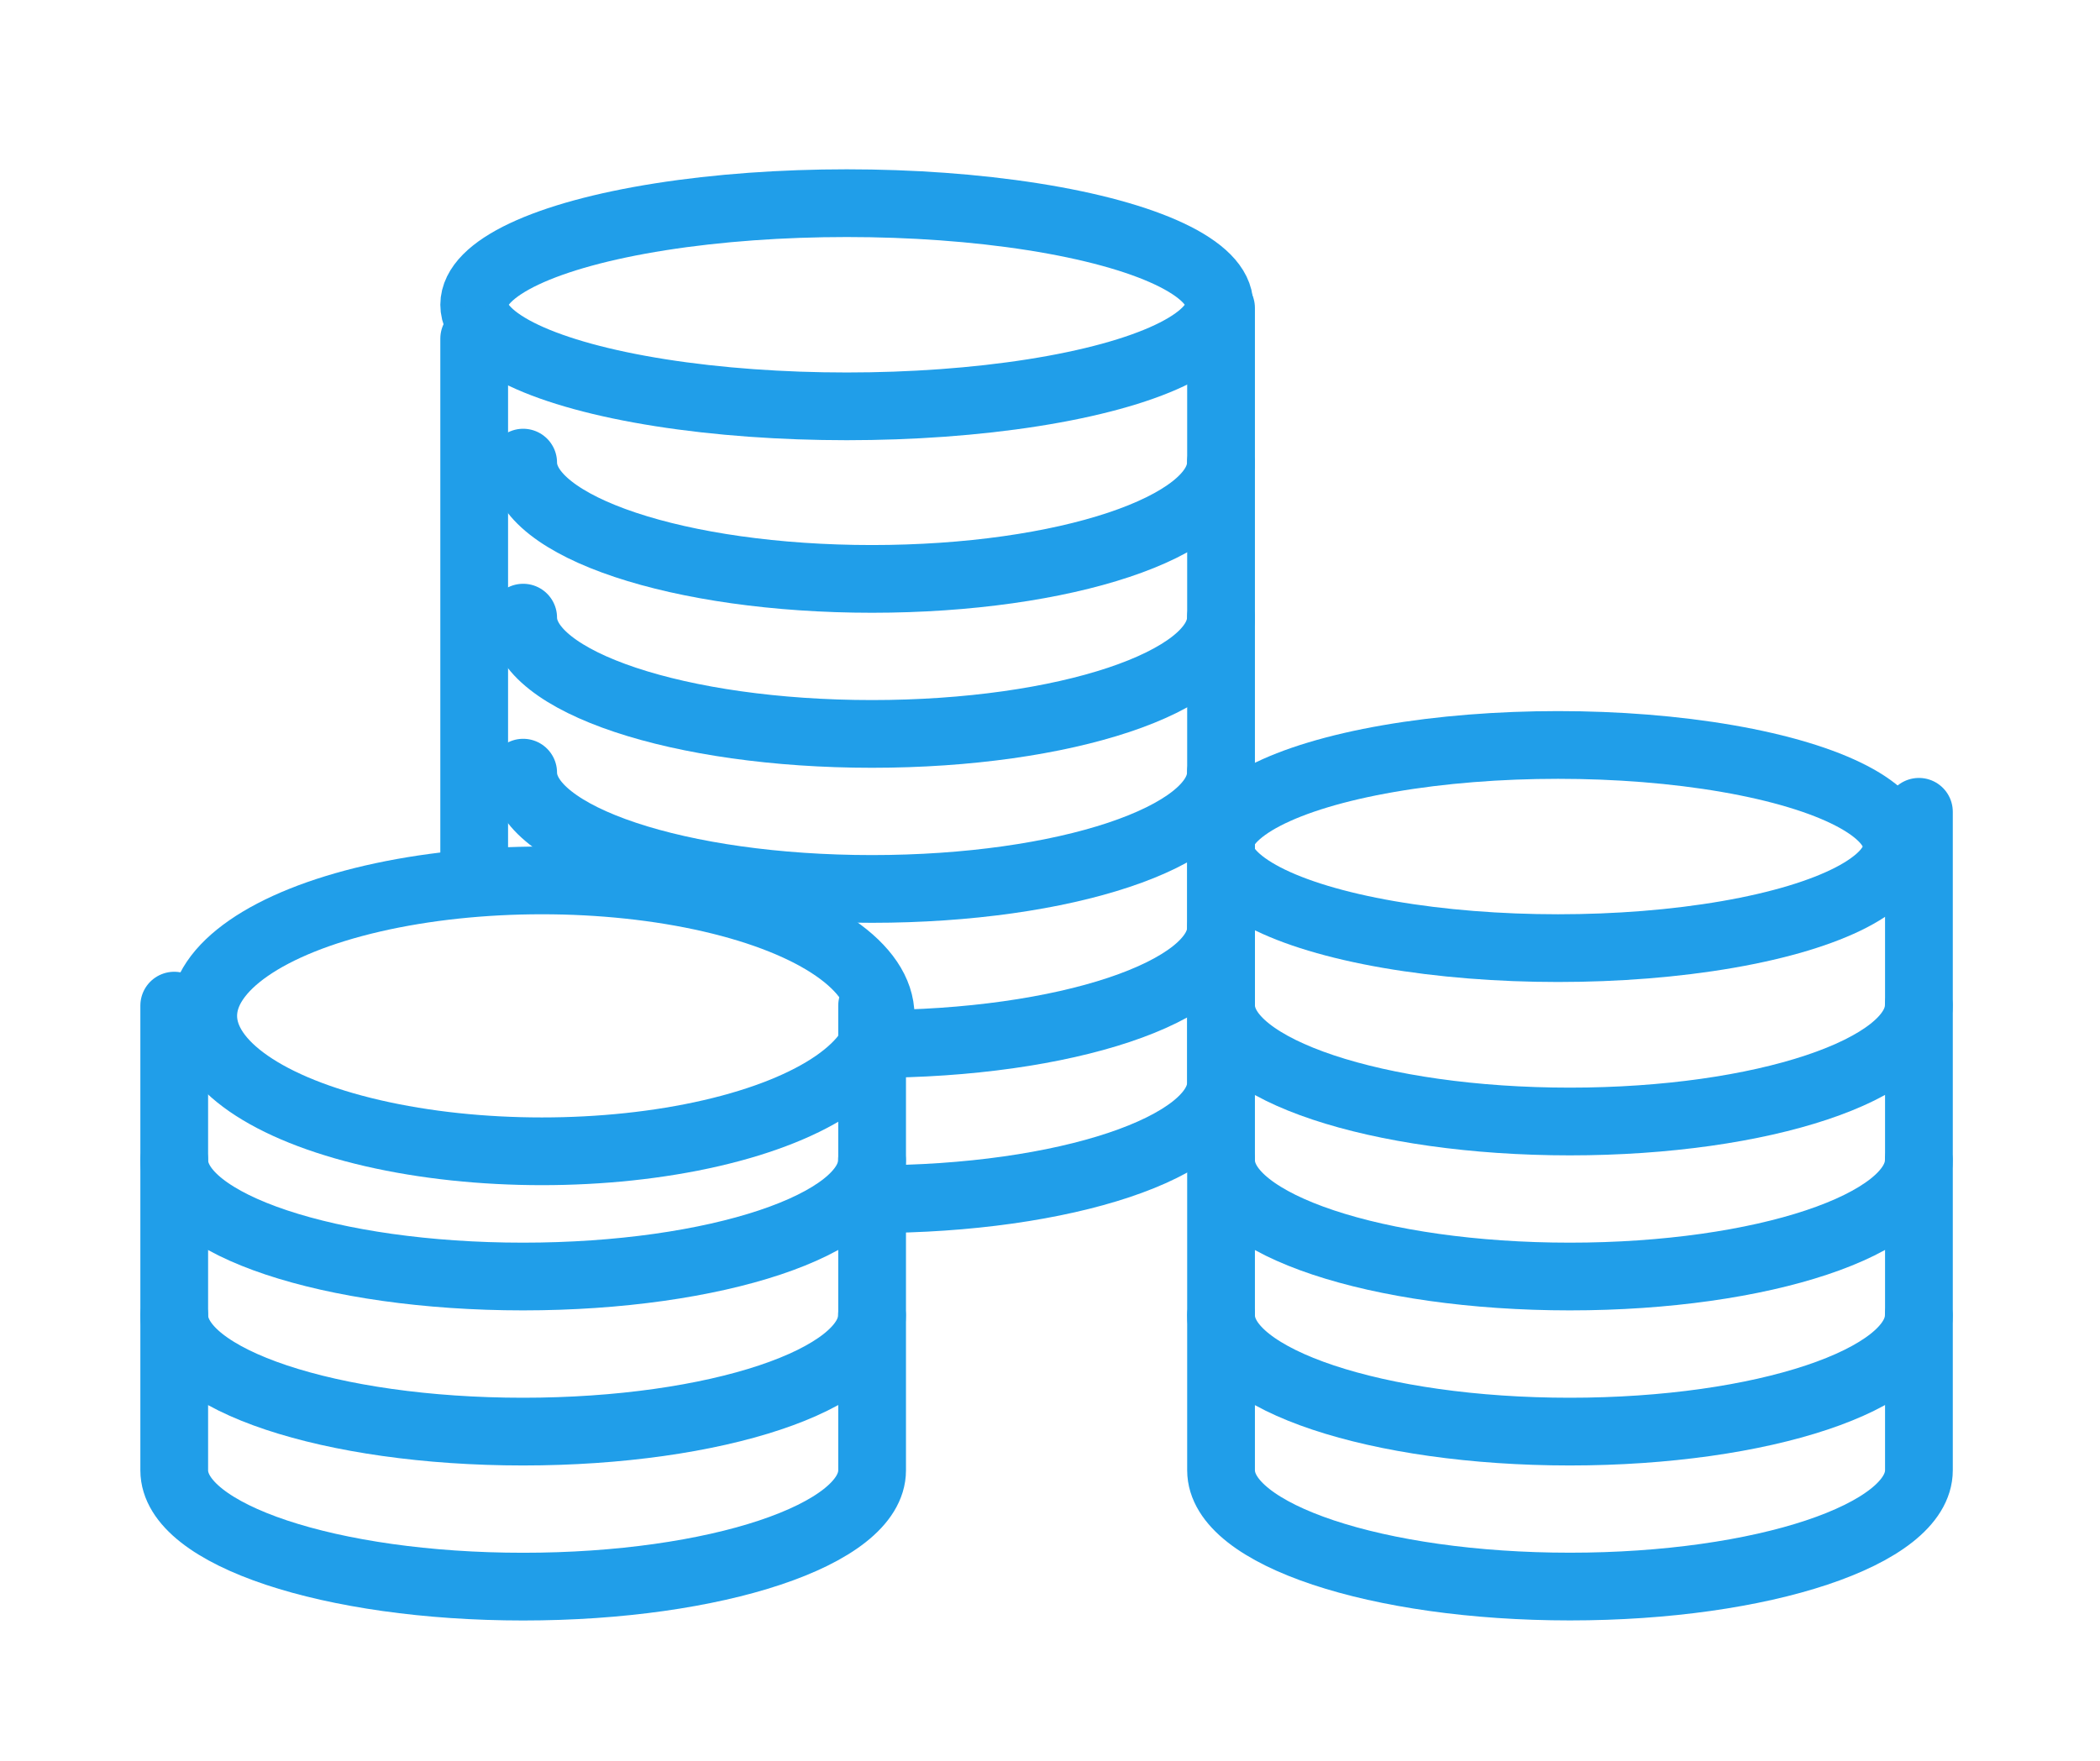
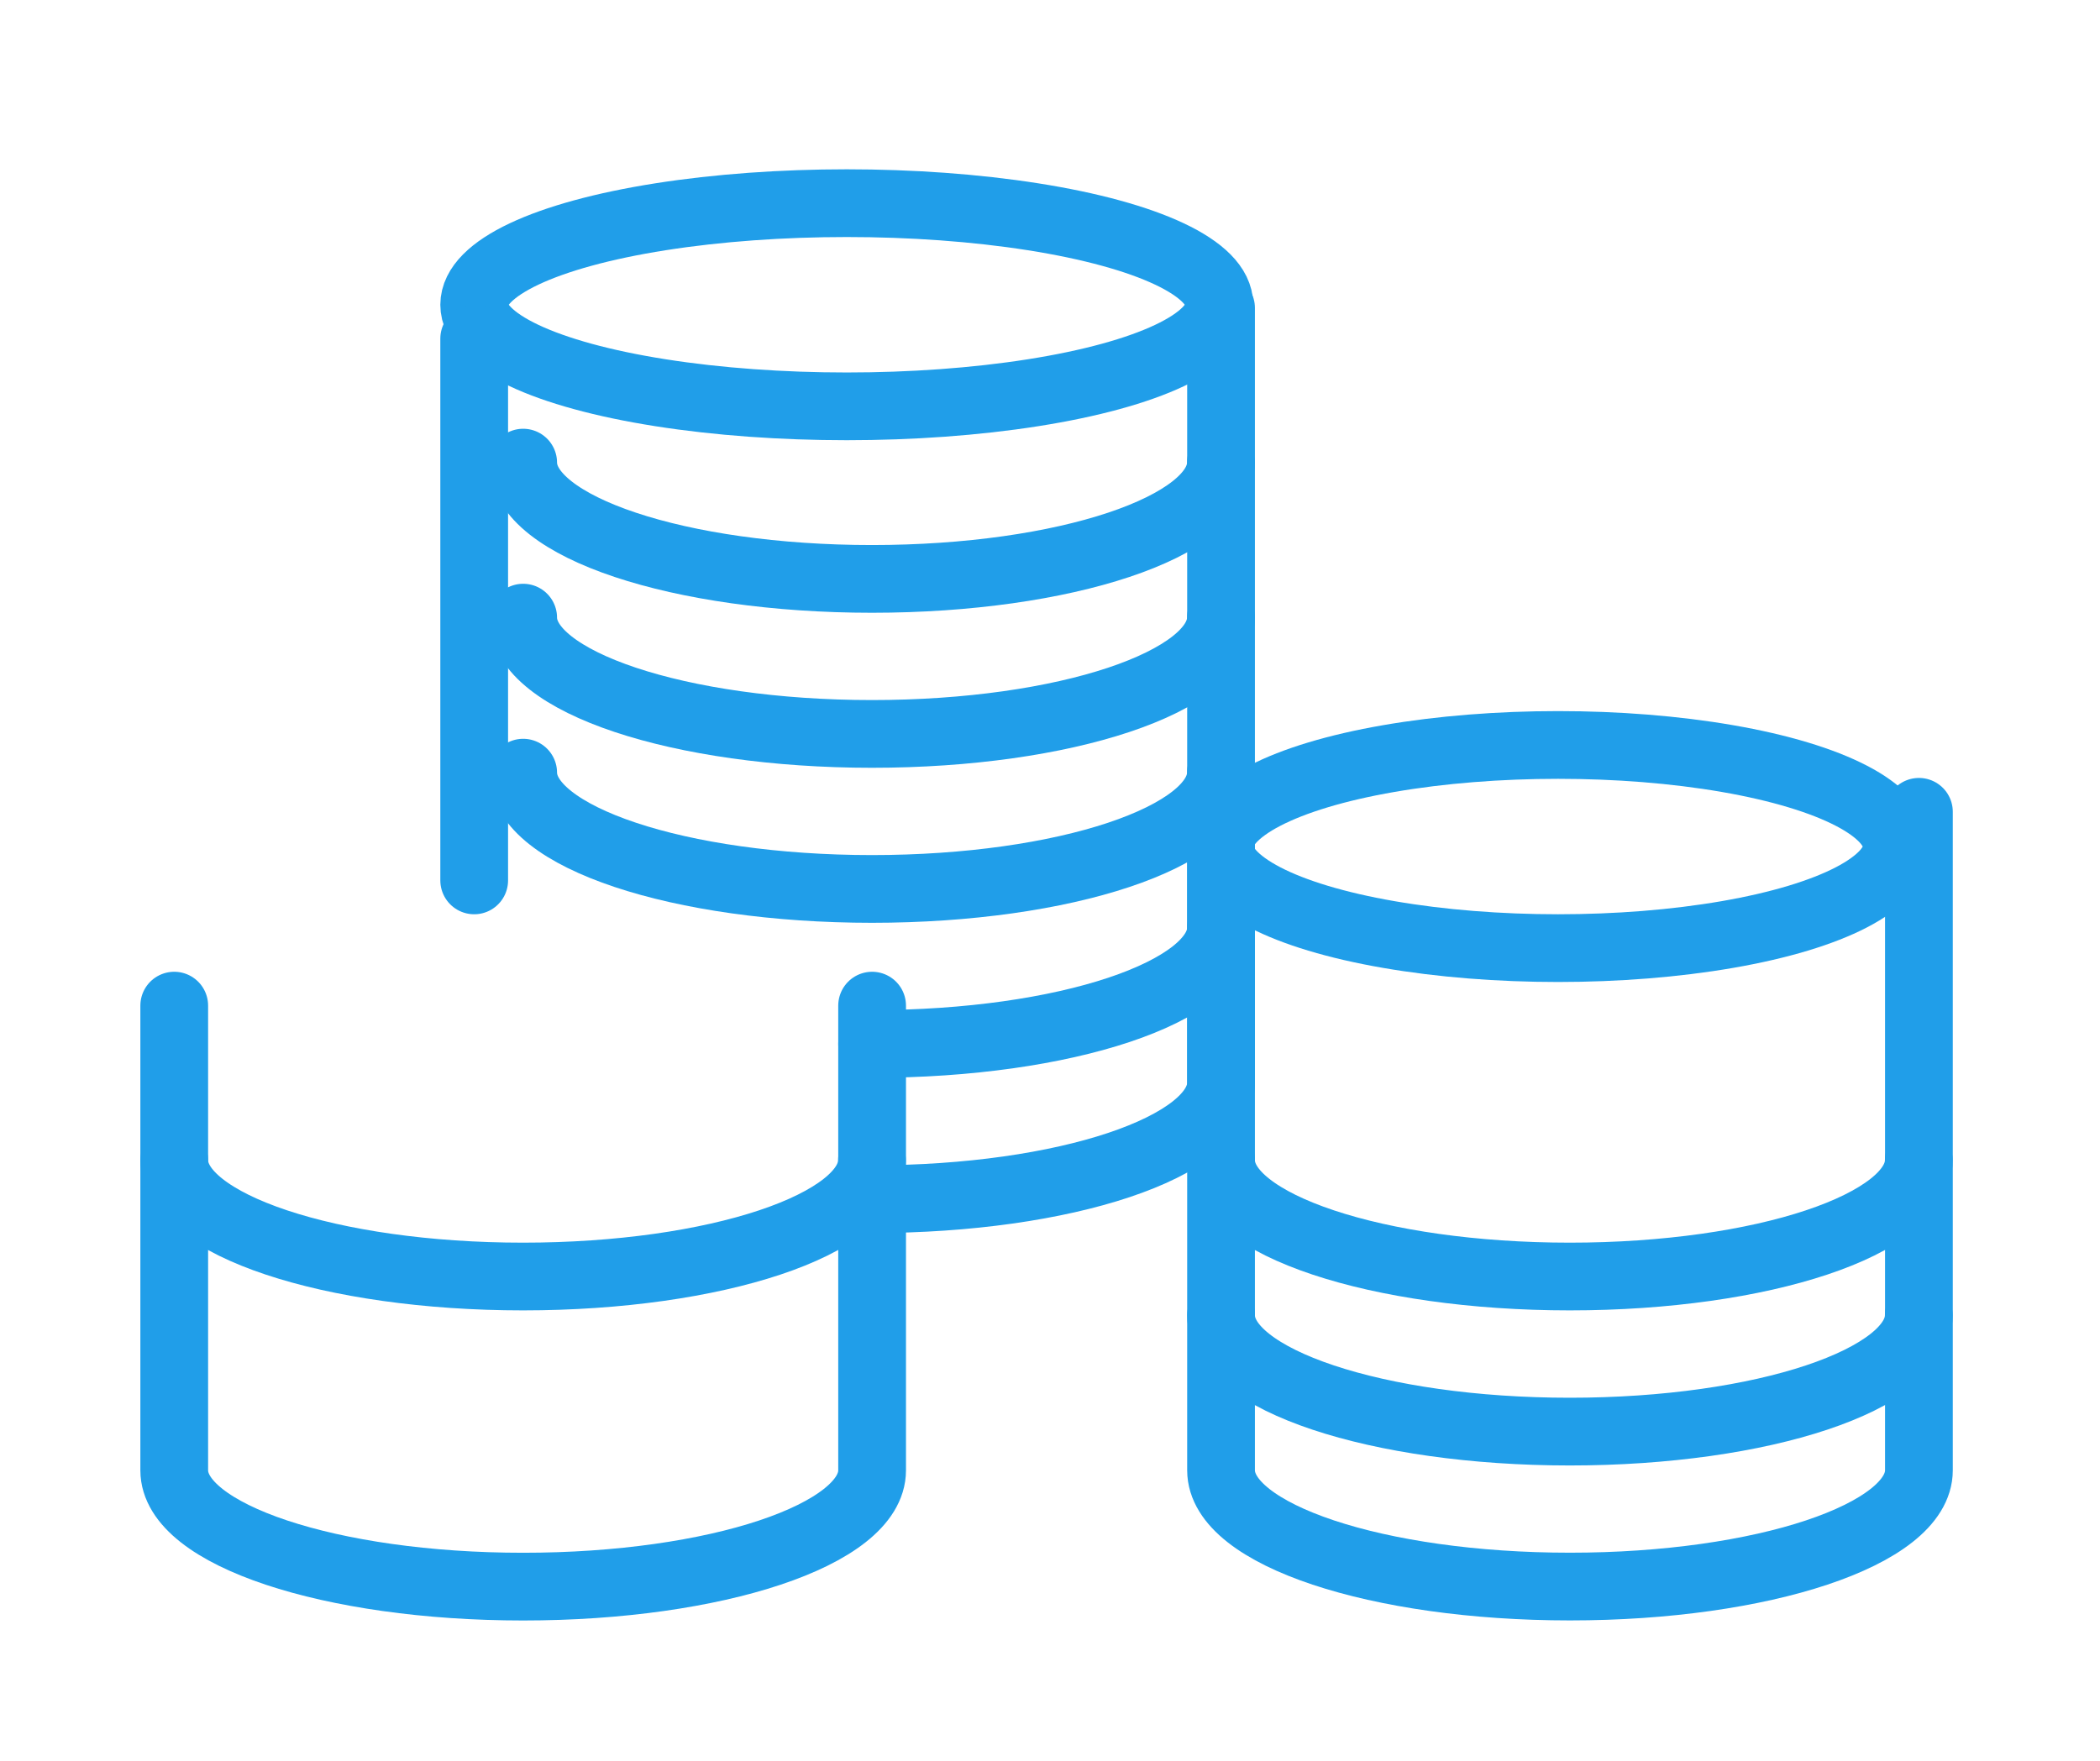
<svg xmlns="http://www.w3.org/2000/svg" width="31" height="26" viewBox="0 0 31 26">
  <defs>
    <clipPath id="04oqv0m5sa">
      <path data-name="Rectangle 39" transform="translate(-2 -1.966)" style="fill:none;stroke:#209ee9" d="M0 0h31v26H0z" />
    </clipPath>
  </defs>
  <g data-name="Groupe 67">
    <g data-name="Groupe 66" transform="translate(2 1.966)" style="clip-path:url(#04oqv0m5sa)">
      <ellipse data-name="Ellipse 7" cx="5.5" cy="1.5" rx="5.5" ry="1.5" transform="translate(5 1.034)" style="stroke-linecap:round;stroke-linejoin:round;fill:none;stroke:#209ee9" />
      <path data-name="Tracé 65" d="M20.3 8c0 .948-2.306 1.717-5.151 1.717S10 8.948 10 8" transform="translate(-4.277 -3.135)" style="stroke-linecap:round;stroke-linejoin:round;fill:none;stroke:#209ee9" />
      <path data-name="Tracé 66" d="M20.3 12c0 .948-2.306 1.717-5.151 1.717S10 12.948 10 12" transform="translate(-4.277 -4.846)" style="stroke-linecap:round;stroke-linejoin:round;fill:none;stroke:#209ee9" />
      <path data-name="Tracé 67" d="M20.3 16c0 .948-2.306 1.717-5.151 1.717S10 16.948 10 16" transform="translate(-4.277 -6.557)" style="stroke-linecap:round;stroke-linejoin:round;fill:none;stroke:#209ee9" />
      <path data-name="Tracé 68" d="M24.151 20c0 .948-2.306 1.717-5.151 1.717" transform="translate(-8.126 -8.268)" style="stroke-linecap:round;stroke-linejoin:round;fill:none;stroke:#209ee9" />
      <path data-name="Tracé 69" d="M19 17.17c2.845 0 5.151-.771 5.151-1.72V4.01" transform="translate(-8.126 -1.429)" style="stroke-linecap:round;stroke-linejoin:round;fill:none;stroke:#209ee9" />
      <path data-name="Ligne 37" transform="translate(5 3.034)" style="stroke-linecap:round;stroke-linejoin:round;fill:none;stroke:#209ee9" d="M0 0v8" />
      <ellipse data-name="Ellipse 8" cx="5" cy="1.5" rx="5" ry="1.5" transform="translate(16 9.034)" style="stroke-linecap:round;stroke-linejoin:round;fill:none;stroke:#209ee9" />
-       <path data-name="Tracé 70" d="M38.3 22c0 .948-2.306 1.717-5.151 1.717S28 22.948 28 22" transform="translate(-11.975 -9.123)" style="stroke-linecap:round;stroke-linejoin:round;fill:none;stroke:#209ee9" />
      <path data-name="Tracé 71" d="M38.3 26c0 .948-2.306 1.717-5.151 1.717S28 26.948 28 26" transform="translate(-11.975 -10.834)" style="stroke-linecap:round;stroke-linejoin:round;fill:none;stroke:#209ee9" />
      <path data-name="Tracé 72" d="M38.3 30c0 .948-2.306 1.717-5.151 1.717S28 30.948 28 30" transform="translate(-11.975 -12.544)" style="stroke-linecap:round;stroke-linejoin:round;fill:none;stroke:#209ee9" />
      <path data-name="Tracé 73" d="M28 17.582v9.151c0 .949 2.306 1.717 5.151 1.717s5.151-.768 5.151-1.717V17.01" transform="translate(-11.975 -6.989)" style="stroke-linecap:round;stroke-linejoin:round;fill:none;stroke:#209ee9" />
-       <ellipse data-name="Ellipse 9" cx="5" cy="2" rx="5" ry="2" transform="translate(1 11.034)" style="stroke-linecap:round;stroke-linejoin:round;fill:none;stroke:#209ee9" />
      <path data-name="Tracé 74" d="M11.3 26c0 .948-2.306 1.717-5.151 1.717S1 26.948 1 26" transform="translate(-.428 -10.834)" style="stroke-linecap:round;stroke-linejoin:round;fill:none;stroke:#209ee9" />
-       <path data-name="Tracé 75" d="M11.3 30c0 .948-2.306 1.717-5.151 1.717S1 30.948 1 30" transform="translate(-.428 -12.544)" style="stroke-linecap:round;stroke-linejoin:round;fill:none;stroke:#209ee9" />
      <path data-name="Tracé 76" d="M1 22.01v6.862c0 .949 2.306 1.717 5.151 1.717s5.151-.768 5.151-1.717V22.01" transform="translate(-.428 -9.127)" style="stroke-linecap:round;stroke-linejoin:round;fill:none;stroke:#209ee9" />
    </g>
  </g>
</svg>